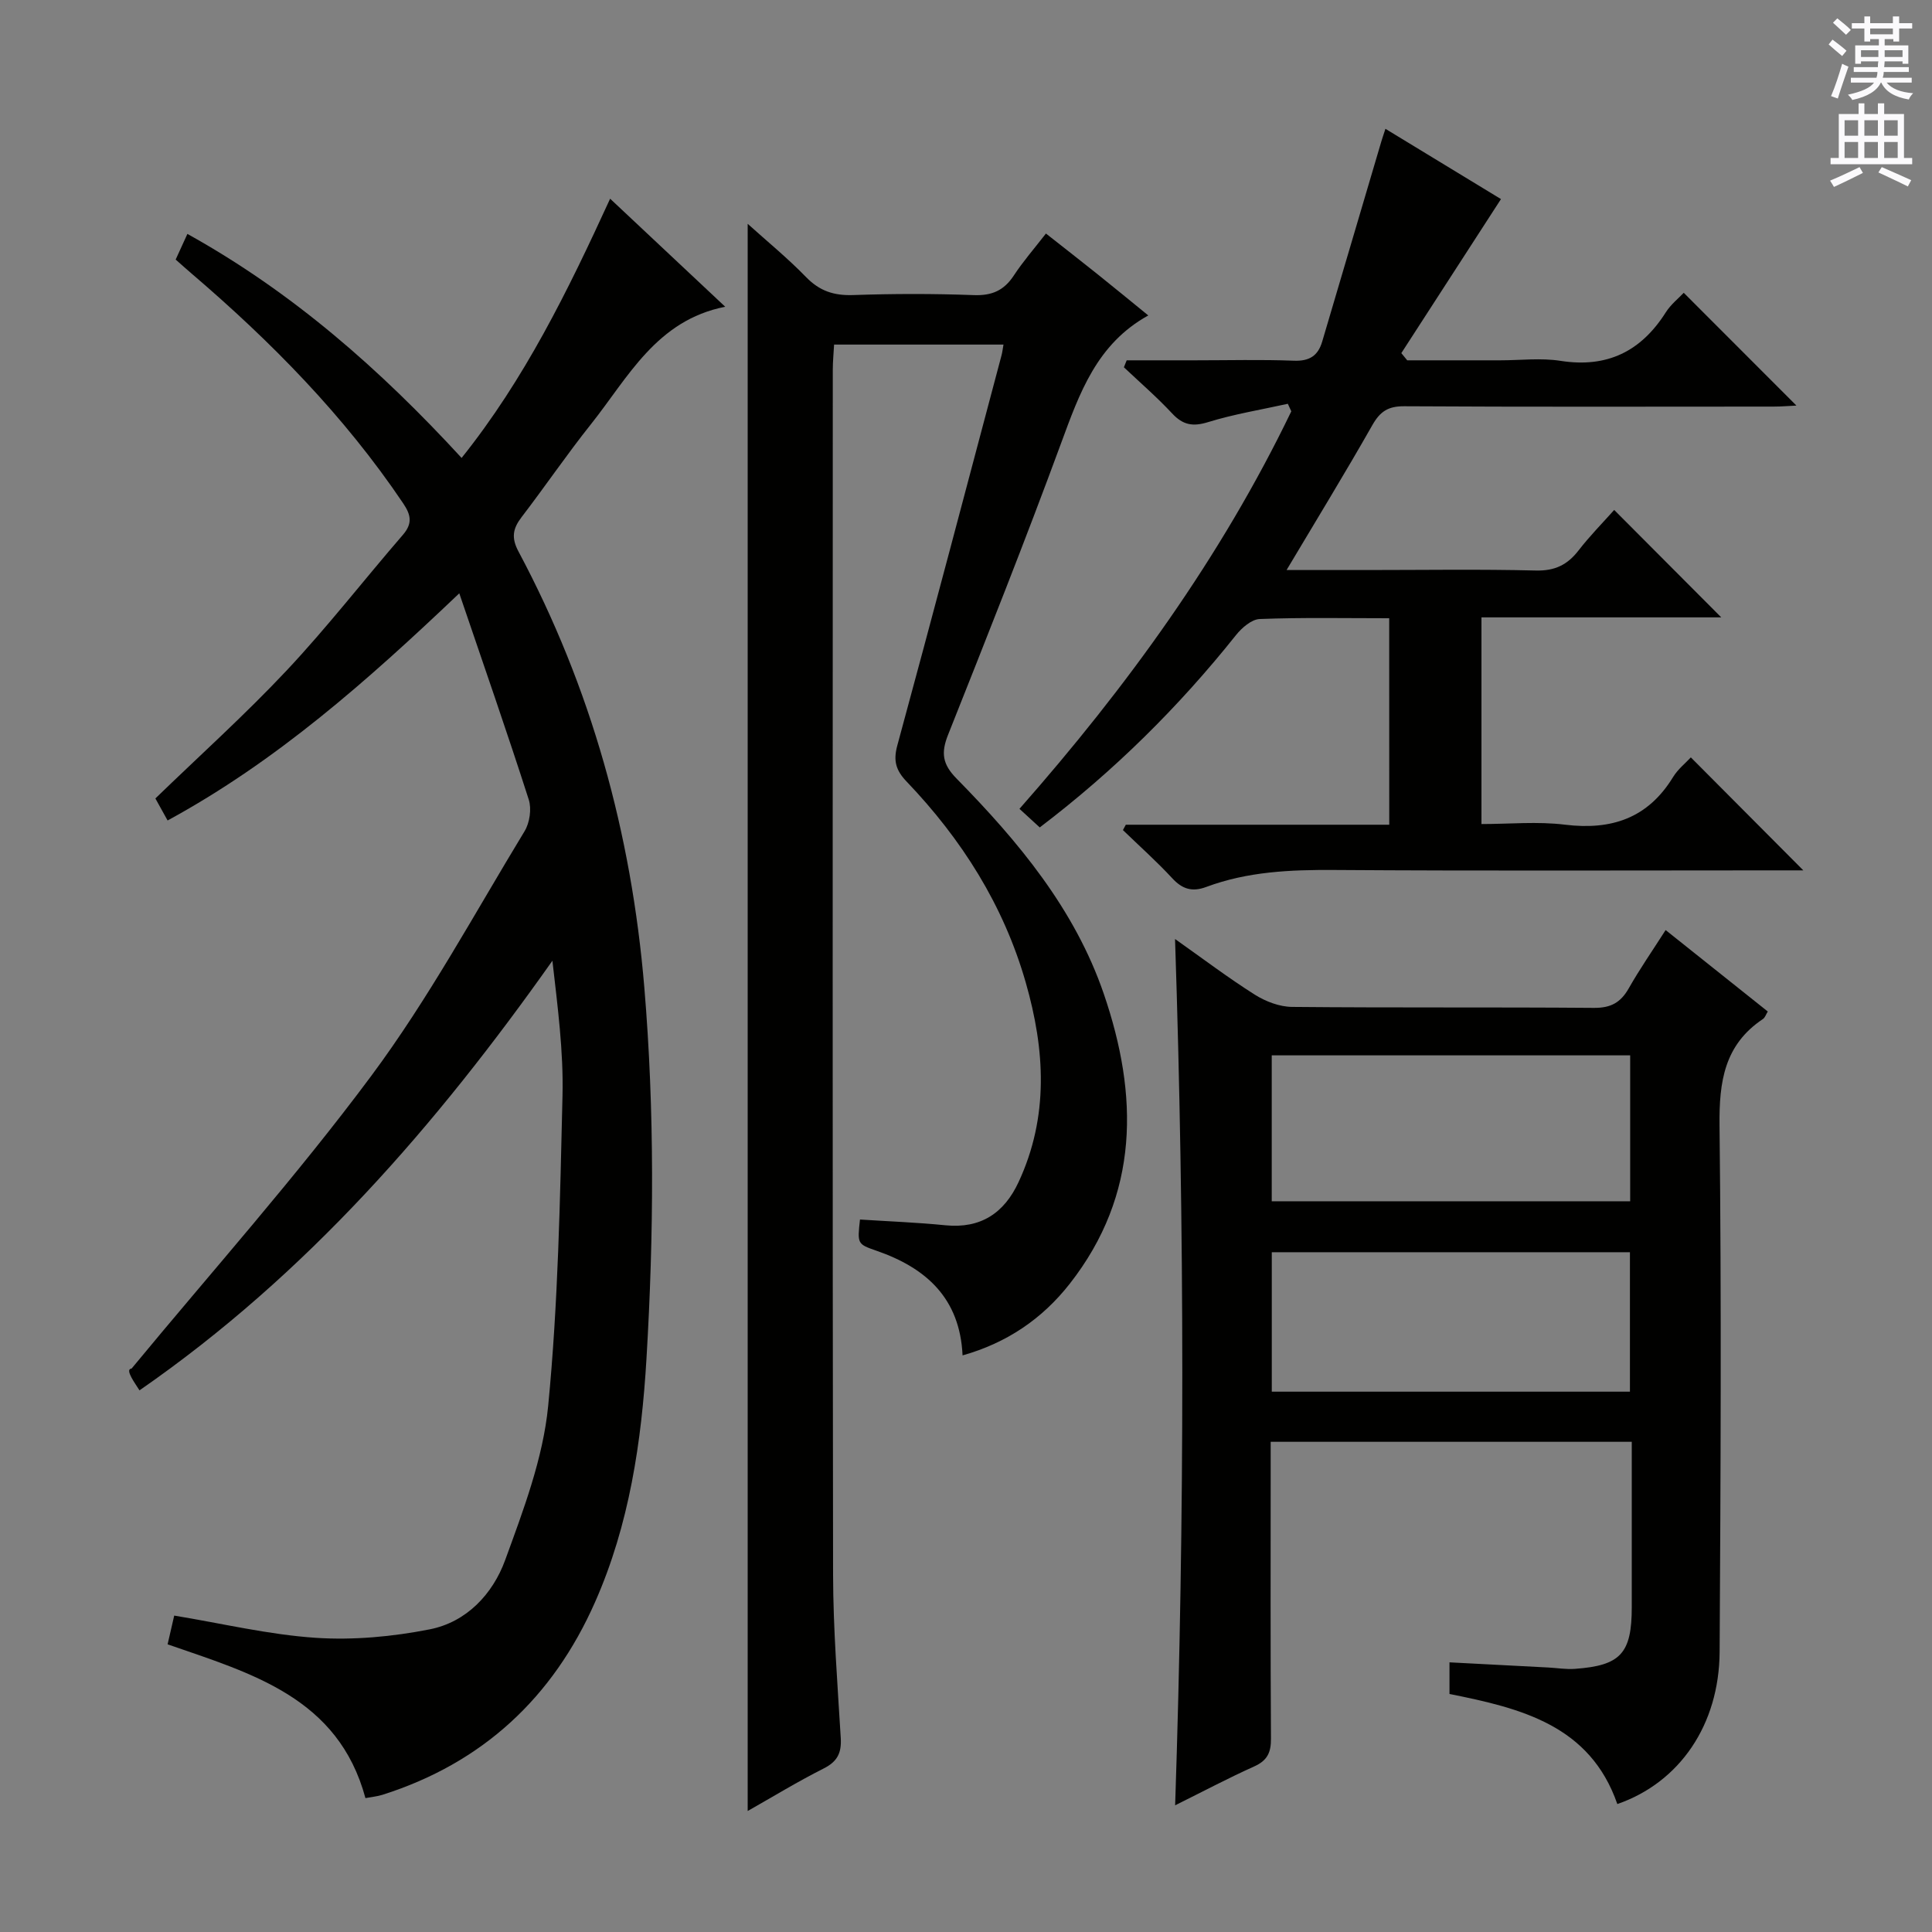
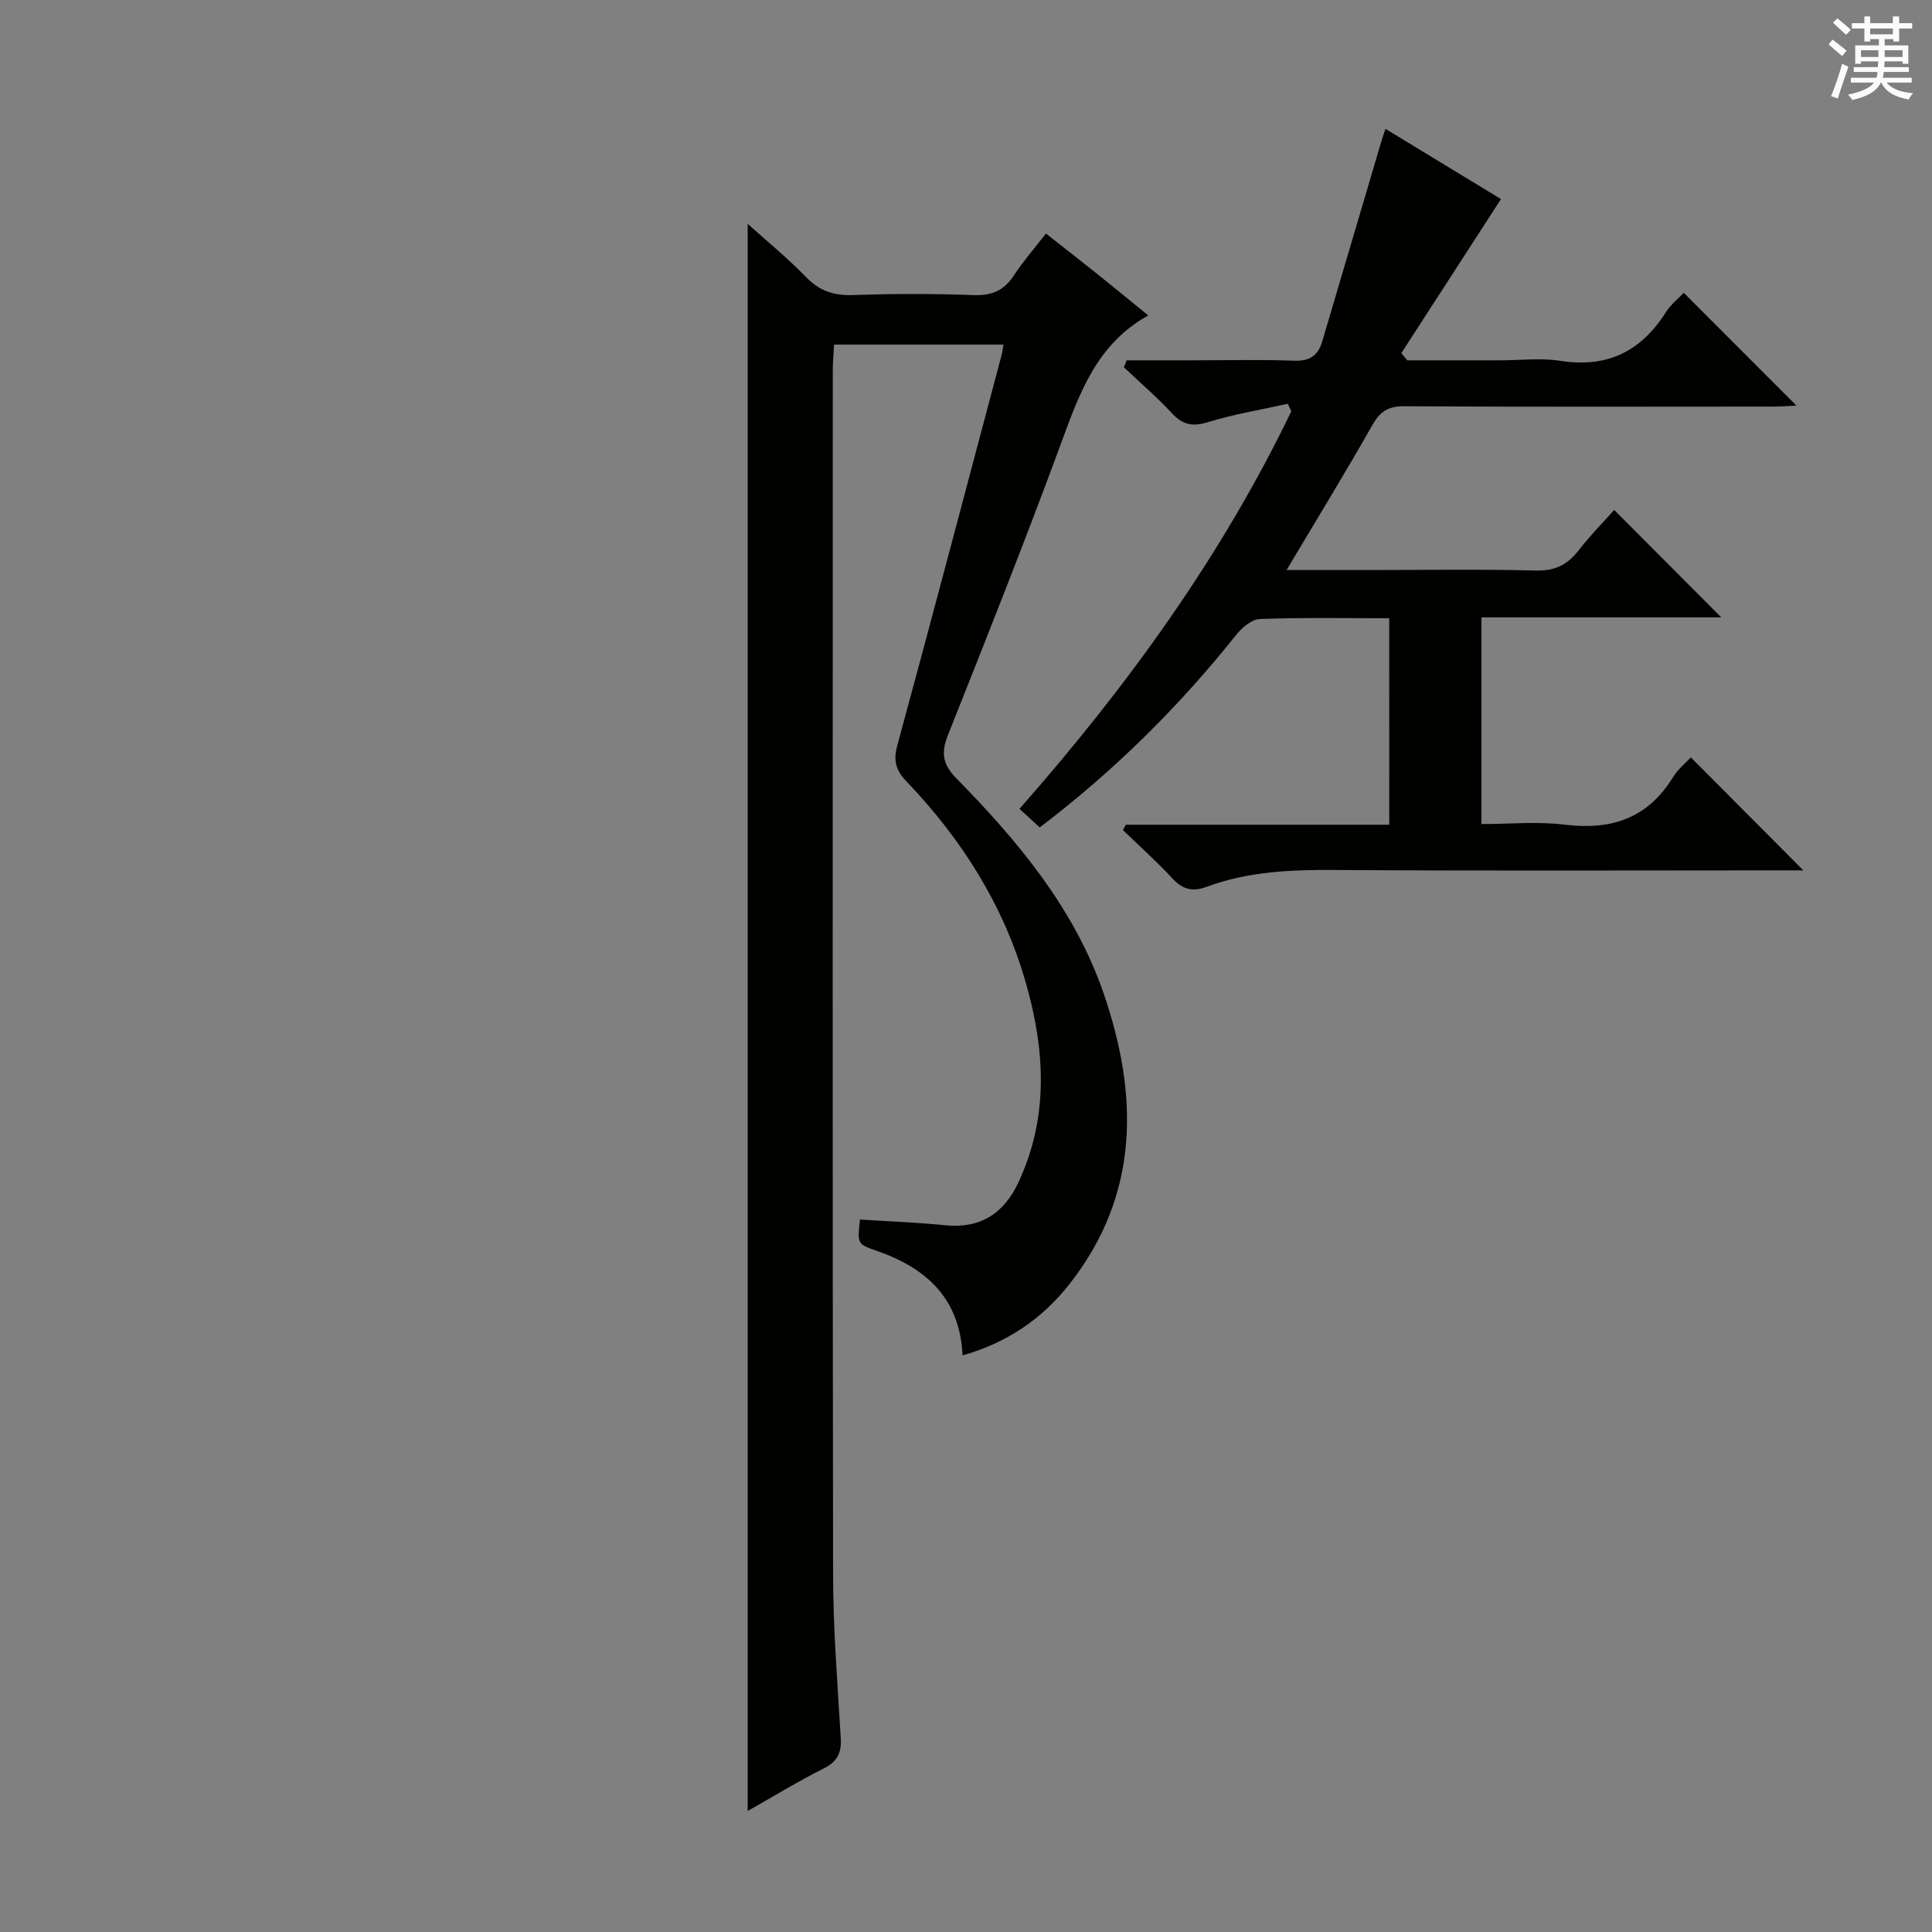
<svg xmlns="http://www.w3.org/2000/svg" enable-background="new 0 0 400 400" viewBox="0 0 400 400">
  <rect x="0" y="0" width="400" height="400" fill="#808080" stroke="none" />
  <g fill="#010100">
-     <path d="m34.7 340.44c.52-2.25.99-4.31 1.37-5.95 10.01 1.65 19.58 3.95 29.26 4.6 7.82.52 15.92-.23 23.63-1.75 7.63-1.5 13.06-7.31 15.62-14.32 3.78-10.37 7.85-21.07 8.91-31.92 2.08-21.31 2.46-42.8 2.97-64.23.22-9.21-1.01-18.46-2.09-27.96-23.98 33.94-50.81 64.93-85.49 88.95-.68-1.08-1.22-1.83-1.65-2.64-.46-.87-.82-1.79.01-1.87 16.62-20.13 34.06-39.66 49.61-60.58 11.86-15.95 21.4-33.64 31.76-50.68 1.06-1.75 1.48-4.62.86-6.55-4.46-13.9-9.27-27.68-14.38-42.7-19.18 18.25-37.91 34.8-60.39 47.03-.97-1.75-1.83-3.29-2.53-4.56 9.21-8.92 18.59-17.35 27.19-26.51 8.42-8.97 15.98-18.73 24.04-28.05 2.03-2.34 1.71-4.11.08-6.53-12.2-18.12-27.34-33.5-43.86-47.62-1.01-.86-1.99-1.75-3.25-2.86.73-1.6 1.46-3.19 2.43-5.31 21.75 12.07 39.86 28 56.77 46.38 13.06-16.32 21.99-34.58 30.75-53.67 8.08 7.58 15.87 14.9 23.83 22.37-14.26 2.8-20.11 14.66-27.81 24.33-4.98 6.25-9.48 12.87-14.34 19.21-1.81 2.36-2.19 4.25-.66 7.12 15.06 28.23 23.38 58.32 26.06 90.27 2.15 25.64 1.97 51.21.45 76.78-1.02 17.26-3.55 34.43-10.65 50.48-8.74 19.78-23.26 33.3-44 39.89-1.08.34-2.25.45-3.54.69-5.63-20.85-23.59-25.81-40.96-31.84z" />
    <path d="m154.8 374.95c0-109.72 0-219.05 0-328.61 3.9 3.52 8.23 7.06 12.1 11.04 2.8 2.88 5.76 3.84 9.71 3.71 8.32-.29 16.67-.3 24.99.01 3.76.14 6.26-.95 8.3-4.06 1.9-2.9 4.21-5.54 6.65-8.69 3.72 2.93 7.22 5.65 10.68 8.42 3.5 2.8 6.96 5.65 10.51 8.54-10.67 5.89-14.24 16.1-18.06 26.47-7.45 20.25-15.43 40.32-23.4 60.37-1.48 3.73-1.17 6.07 1.79 9.07 12.78 13.01 24.46 27.03 30.46 44.55 7.18 20.95 7.46 41.5-7.06 60.03-5.68 7.24-12.99 12.23-22.18 14.82-.55-11.87-7.57-18.12-17.83-21.67-3.98-1.38-3.96-1.44-3.41-6.46 5.88.38 11.8.6 17.68 1.19 7.32.73 12.16-2.52 15.14-8.91 6.32-13.56 5.5-27.41 1.5-41.35-4.59-16.02-13.25-29.66-24.67-41.61-2.2-2.3-2.79-4.27-1.93-7.44 7.32-26.91 14.43-53.87 21.59-80.82.17-.62.23-1.27.4-2.21-11.64 0-23.06 0-35.07 0-.09 1.72-.27 3.48-.27 5.23-.01 83.14-.07 166.28.06 249.42.02 11.29.92 22.59 1.59 33.87.18 3.05-.69 4.85-3.53 6.28-5.43 2.74-10.64 5.92-15.74 8.81z" />
-     <path d="m243.3 373.77c1.99-59.95 1.97-119.28-.02-179.36 5.7 4.03 10.96 8.01 16.52 11.53 2.24 1.41 5.12 2.51 7.72 2.53 20.83.2 41.66.03 62.49.2 3.47.03 5.52-1.09 7.19-4.02 2.28-4.02 4.92-7.82 7.65-12.09 7.23 5.77 14.09 11.23 21.15 16.86-.36.57-.56 1.26-1.01 1.56-7.99 5.34-9.08 12.97-8.98 22.03.41 36.32.23 72.65.02 108.98-.09 15.15-8.3 27.06-21.18 31.52-5.66-16.31-19.91-19.83-34.75-22.79 0-2.14 0-4.23 0-6.55 6.99.37 13.74.72 20.48 1.07 1.82.1 3.66.41 5.47.28 9.5-.68 11.79-3.21 11.79-12.79 0-11.29 0-22.59 0-34.22-25.04 0-49.59 0-74.76 0v5.48c0 18.66-.06 37.33.06 55.99.02 2.87-.77 4.53-3.47 5.74-5.44 2.45-10.7 5.24-16.37 8.05zm20-125.06h74.21c0-10.19 0-20.09 0-30.21-24.87 0-49.43 0-74.21 0zm.01 10.55v28.87h74.15c0-9.88 0-19.28 0-28.87-24.79 0-49.21 0-74.15 0z" />
    <path d="m287.62 128c-9.16 0-17.98-.18-26.79.16-1.71.06-3.73 1.82-4.94 3.34-11.87 14.89-25.29 28.16-40.62 39.81-1.4-1.28-2.6-2.38-4.2-3.85 22.21-25.21 41.73-52.1 56.28-82.3-.24-.52-.48-1.04-.72-1.56-5.51 1.22-11.11 2.13-16.49 3.79-3.17.98-5.22.62-7.46-1.79-3.14-3.37-6.64-6.39-9.99-9.56.19-.48.38-.96.58-1.44h14.13c6.83 0 13.67-.18 20.49.08 3.22.12 4.99-1.02 5.86-3.97 4.07-13.81 8.16-27.61 12.24-41.42.18-.61.39-1.21.85-2.62 8.42 5.13 16.54 10.06 23.92 14.55-6.98 10.79-13.8 21.34-20.63 31.89.41.5.82.99 1.22 1.49h19.26c4.17 0 8.41-.53 12.48.11 9.66 1.51 16.67-1.96 21.8-10.05 1.04-1.64 2.66-2.92 3.71-4.04 7.84 7.85 15.45 15.46 23.33 23.35-1.38.06-3.05.21-4.73.21-25.49.01-50.99.08-76.48-.07-3.3-.02-4.97 1.06-6.58 3.89-5.63 9.92-11.6 19.66-17.77 30.02h16.61c11.66 0 23.33-.19 34.99.1 3.95.1 6.56-1.18 8.87-4.18 2.33-3.01 5.02-5.73 7.36-8.36 7.41 7.43 14.68 14.72 22.17 22.24-16.34 0-32.85 0-49.65 0v42.79c5.78 0 11.6-.57 17.27.13 9.64 1.18 17.17-1.32 22.39-9.84 1.02-1.67 2.65-2.96 3.69-4.09 7.73 7.76 15.4 15.46 23.29 23.39-1.62 0-3.37 0-5.13 0-30.66 0-61.32.13-91.98-.08-9.06-.06-17.95.32-26.5 3.51-2.9 1.08-4.95.48-7.05-1.8-3.23-3.49-6.79-6.66-10.21-9.97.2-.37.4-.74.6-1.11h54.54c-.01-14.41-.01-28.28-.01-42.75z" />
  </g>
  <path d="m378.6 9.2.8-1c.9.7 1.9 1.4 2.9 2.3l-.9 1.1c-1.1-.9-2-1.7-2.8-2.4zm.5 10.7c.9-2.1 1.6-4.3 2.3-6.7.4.2.8.4 1.3.6-.7 2.1-1.5 4.3-2.2 6.6zm.4-15.2.9-.9c1 .8 2 1.6 2.8 2.4l-1 1c-1-.9-1.9-1.8-2.7-2.5zm12.5-1.3h1.2v1.4h2.7v1.1h-2.7v2.7h-1.2v-.5h-1.8v1.3h4.9v3.8h-1.2v-.5h-3.7c0 .4-.1.9-.1 1.2h5.1v1h-5.2c0 .5-.1.9-.2 1.2h6v1h-5.2c1.1 1.3 2.9 2 5.5 2.2-.4.4-.7.8-.9 1.3-2.9-.5-4.8-1.6-5.7-3.5h-.1c-.8 1.7-2.7 2.9-5.9 3.6-.2-.4-.6-.8-.9-1.1 2.8-.6 4.6-1.4 5.4-2.5h-4.8v-1h5.3c.1-.3.2-.7.2-1.2h-4.9v-1h5c0-.4 0-.8.1-1.2h-3.6v.5h-1.2v-3.8h4.9v-1.3h-1.8v.5h-1.2v-2.7h-2.6v-1.1h2.6v-1.4h1.2v1.4h4.7v-1.4zm-6.7 8.4h3.6c0-.4 0-.9 0-1.4h-3.6zm1.9-4.7h4.7v-1.2h-4.7zm6.7 3.3h-3.7v1.4h3.7z" fill="#fbfafc" />
-   <path d="m384.7 21.4h1.3v2.2h2.8v-2.2h1.3v2.2h4.1v9.1h1.7v1.3h-16.9v-1.3h1.7v-9.1h4.1v-2.2zm.3 13.2.7 1.2c-1.8.9-3.8 1.9-6 2.9-.2-.4-.5-.8-.8-1.3 2.4-1 4.4-2 6.1-2.8zm-3.1-6.5h2.8v-3.2h-2.8zm0 4.6h2.8v-3.3h-2.8zm4.1-4.6h2.8v-3.2h-2.8zm0 4.6h2.8v-3.3h-2.8zm3.6 1.9c2.1.9 4.1 1.8 6.1 2.7l-.7 1.3c-2.2-1.1-4.2-2-6.1-2.9zm3.3-9.7h-2.8v3.2h2.8zm-2.8 7.8h2.8v-3.3h-2.8z" fill="#fbfafc" />
</svg>